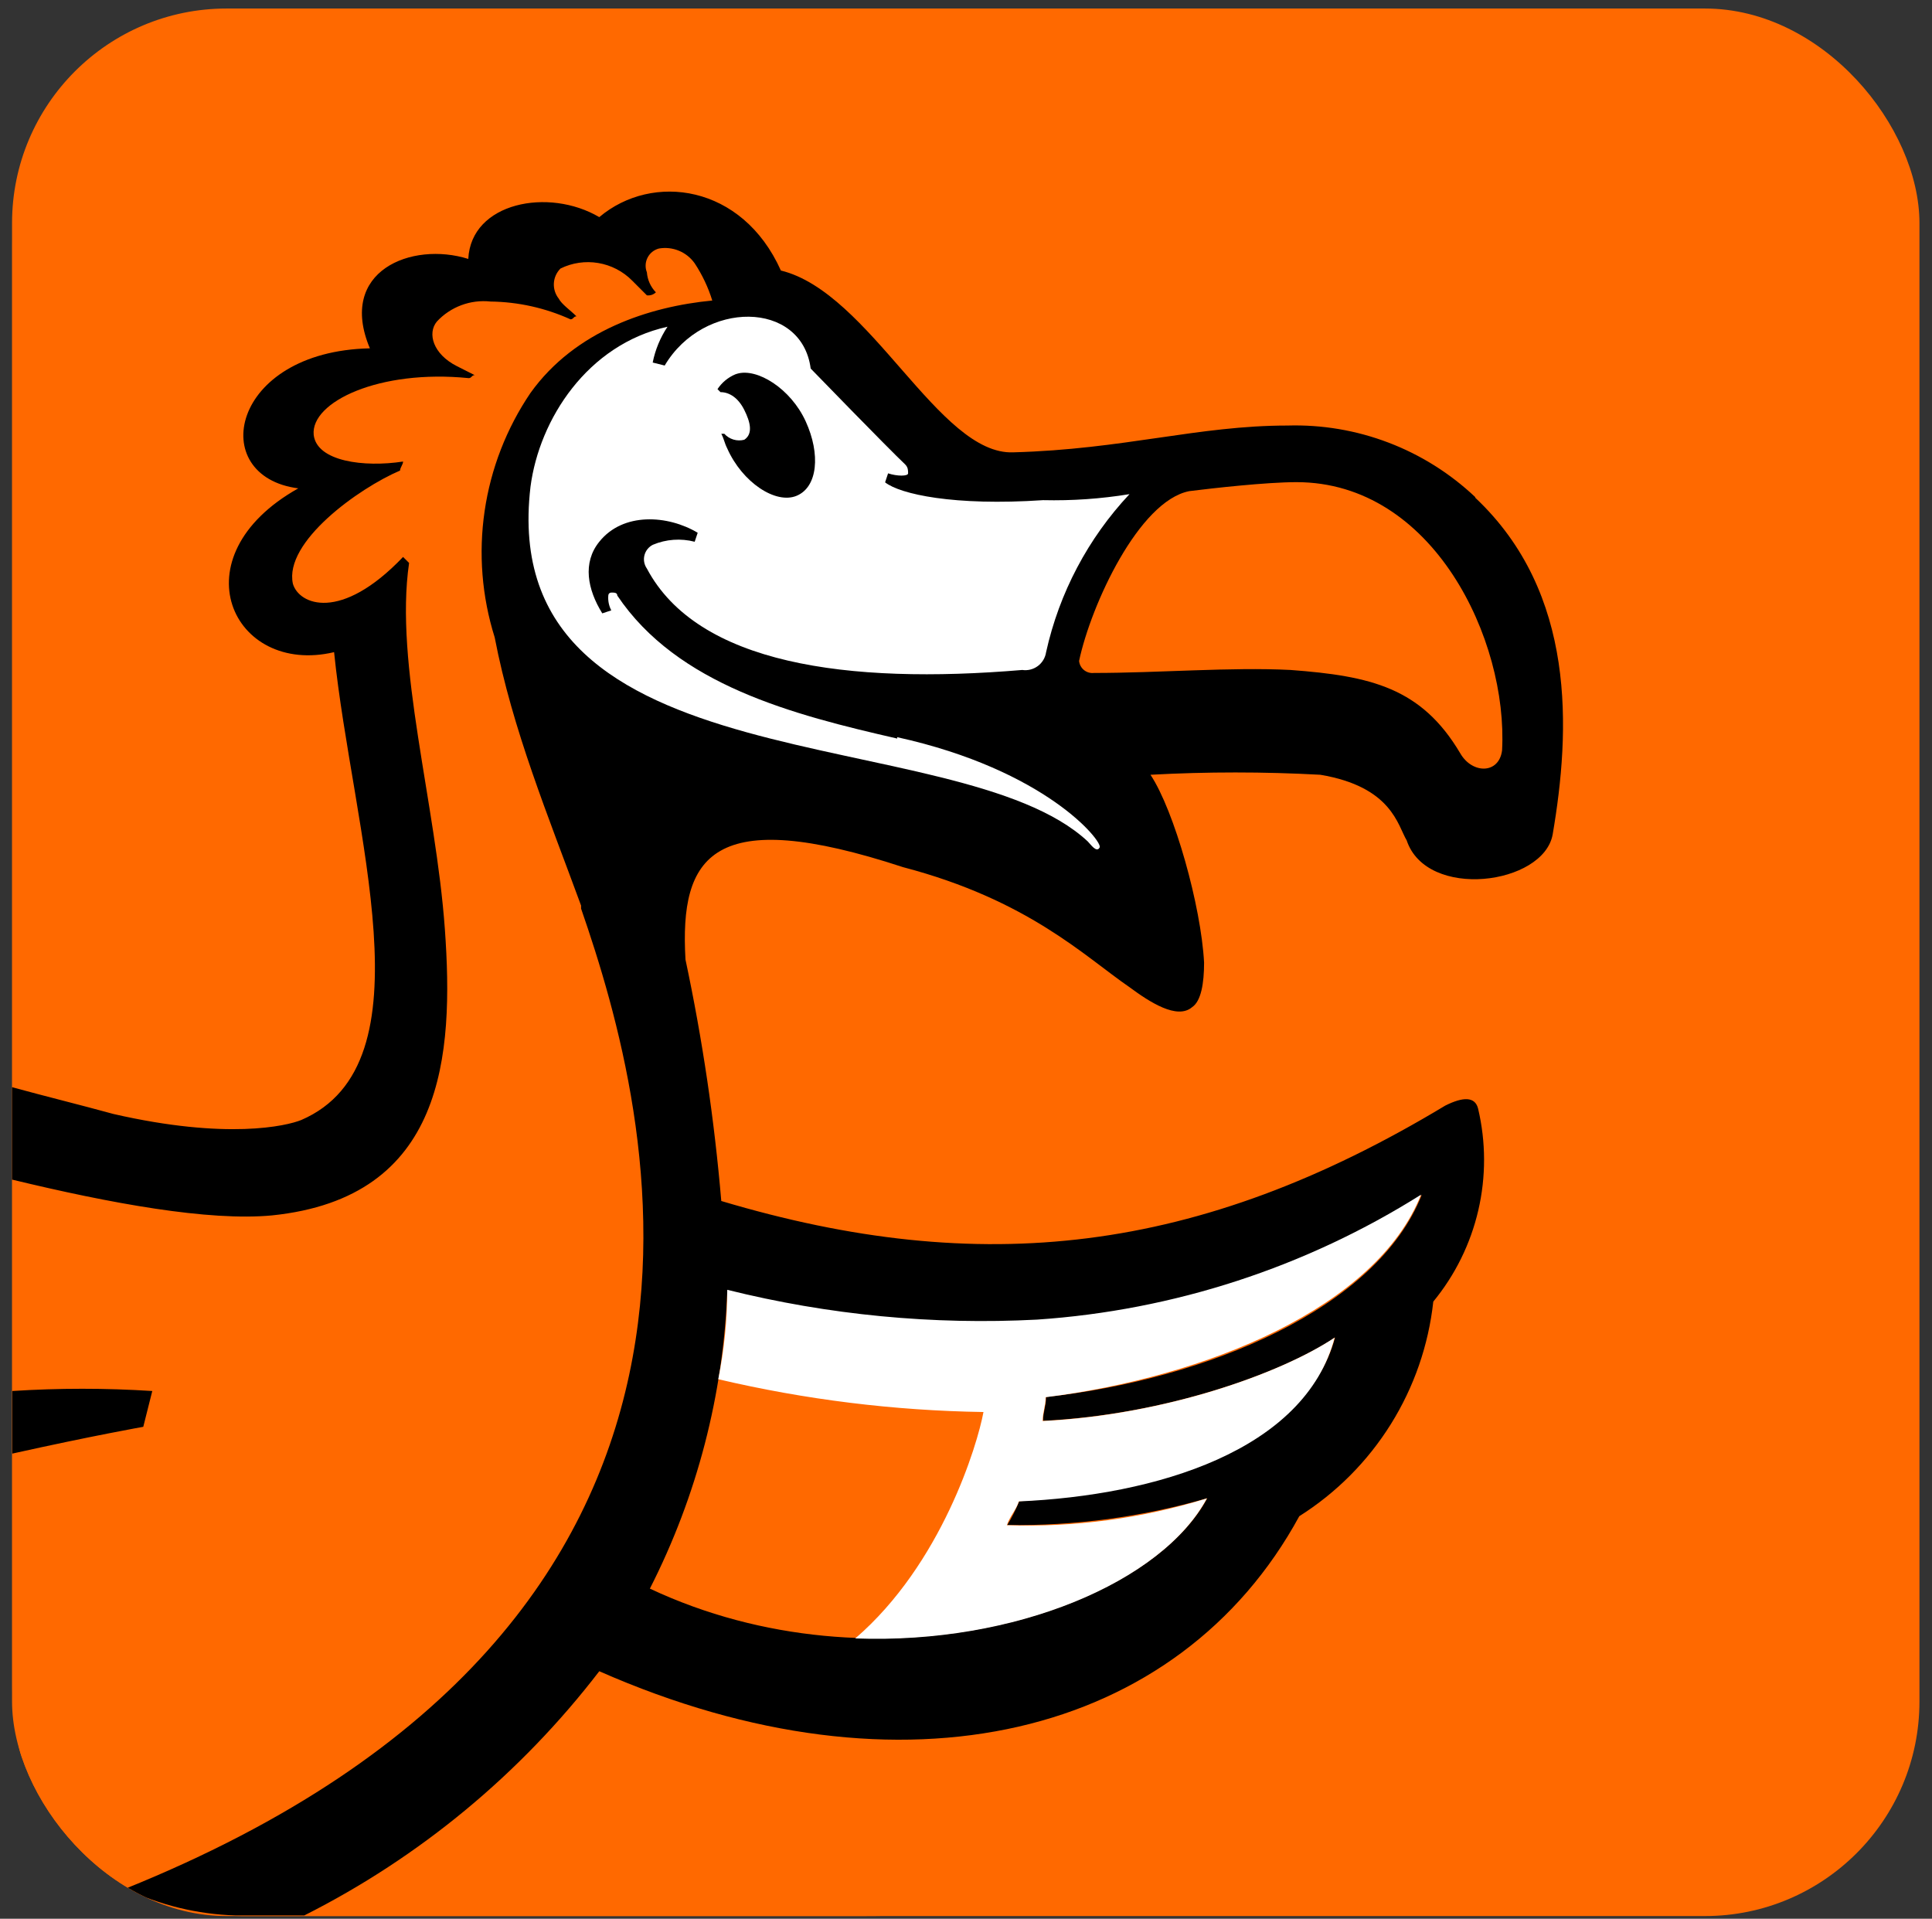
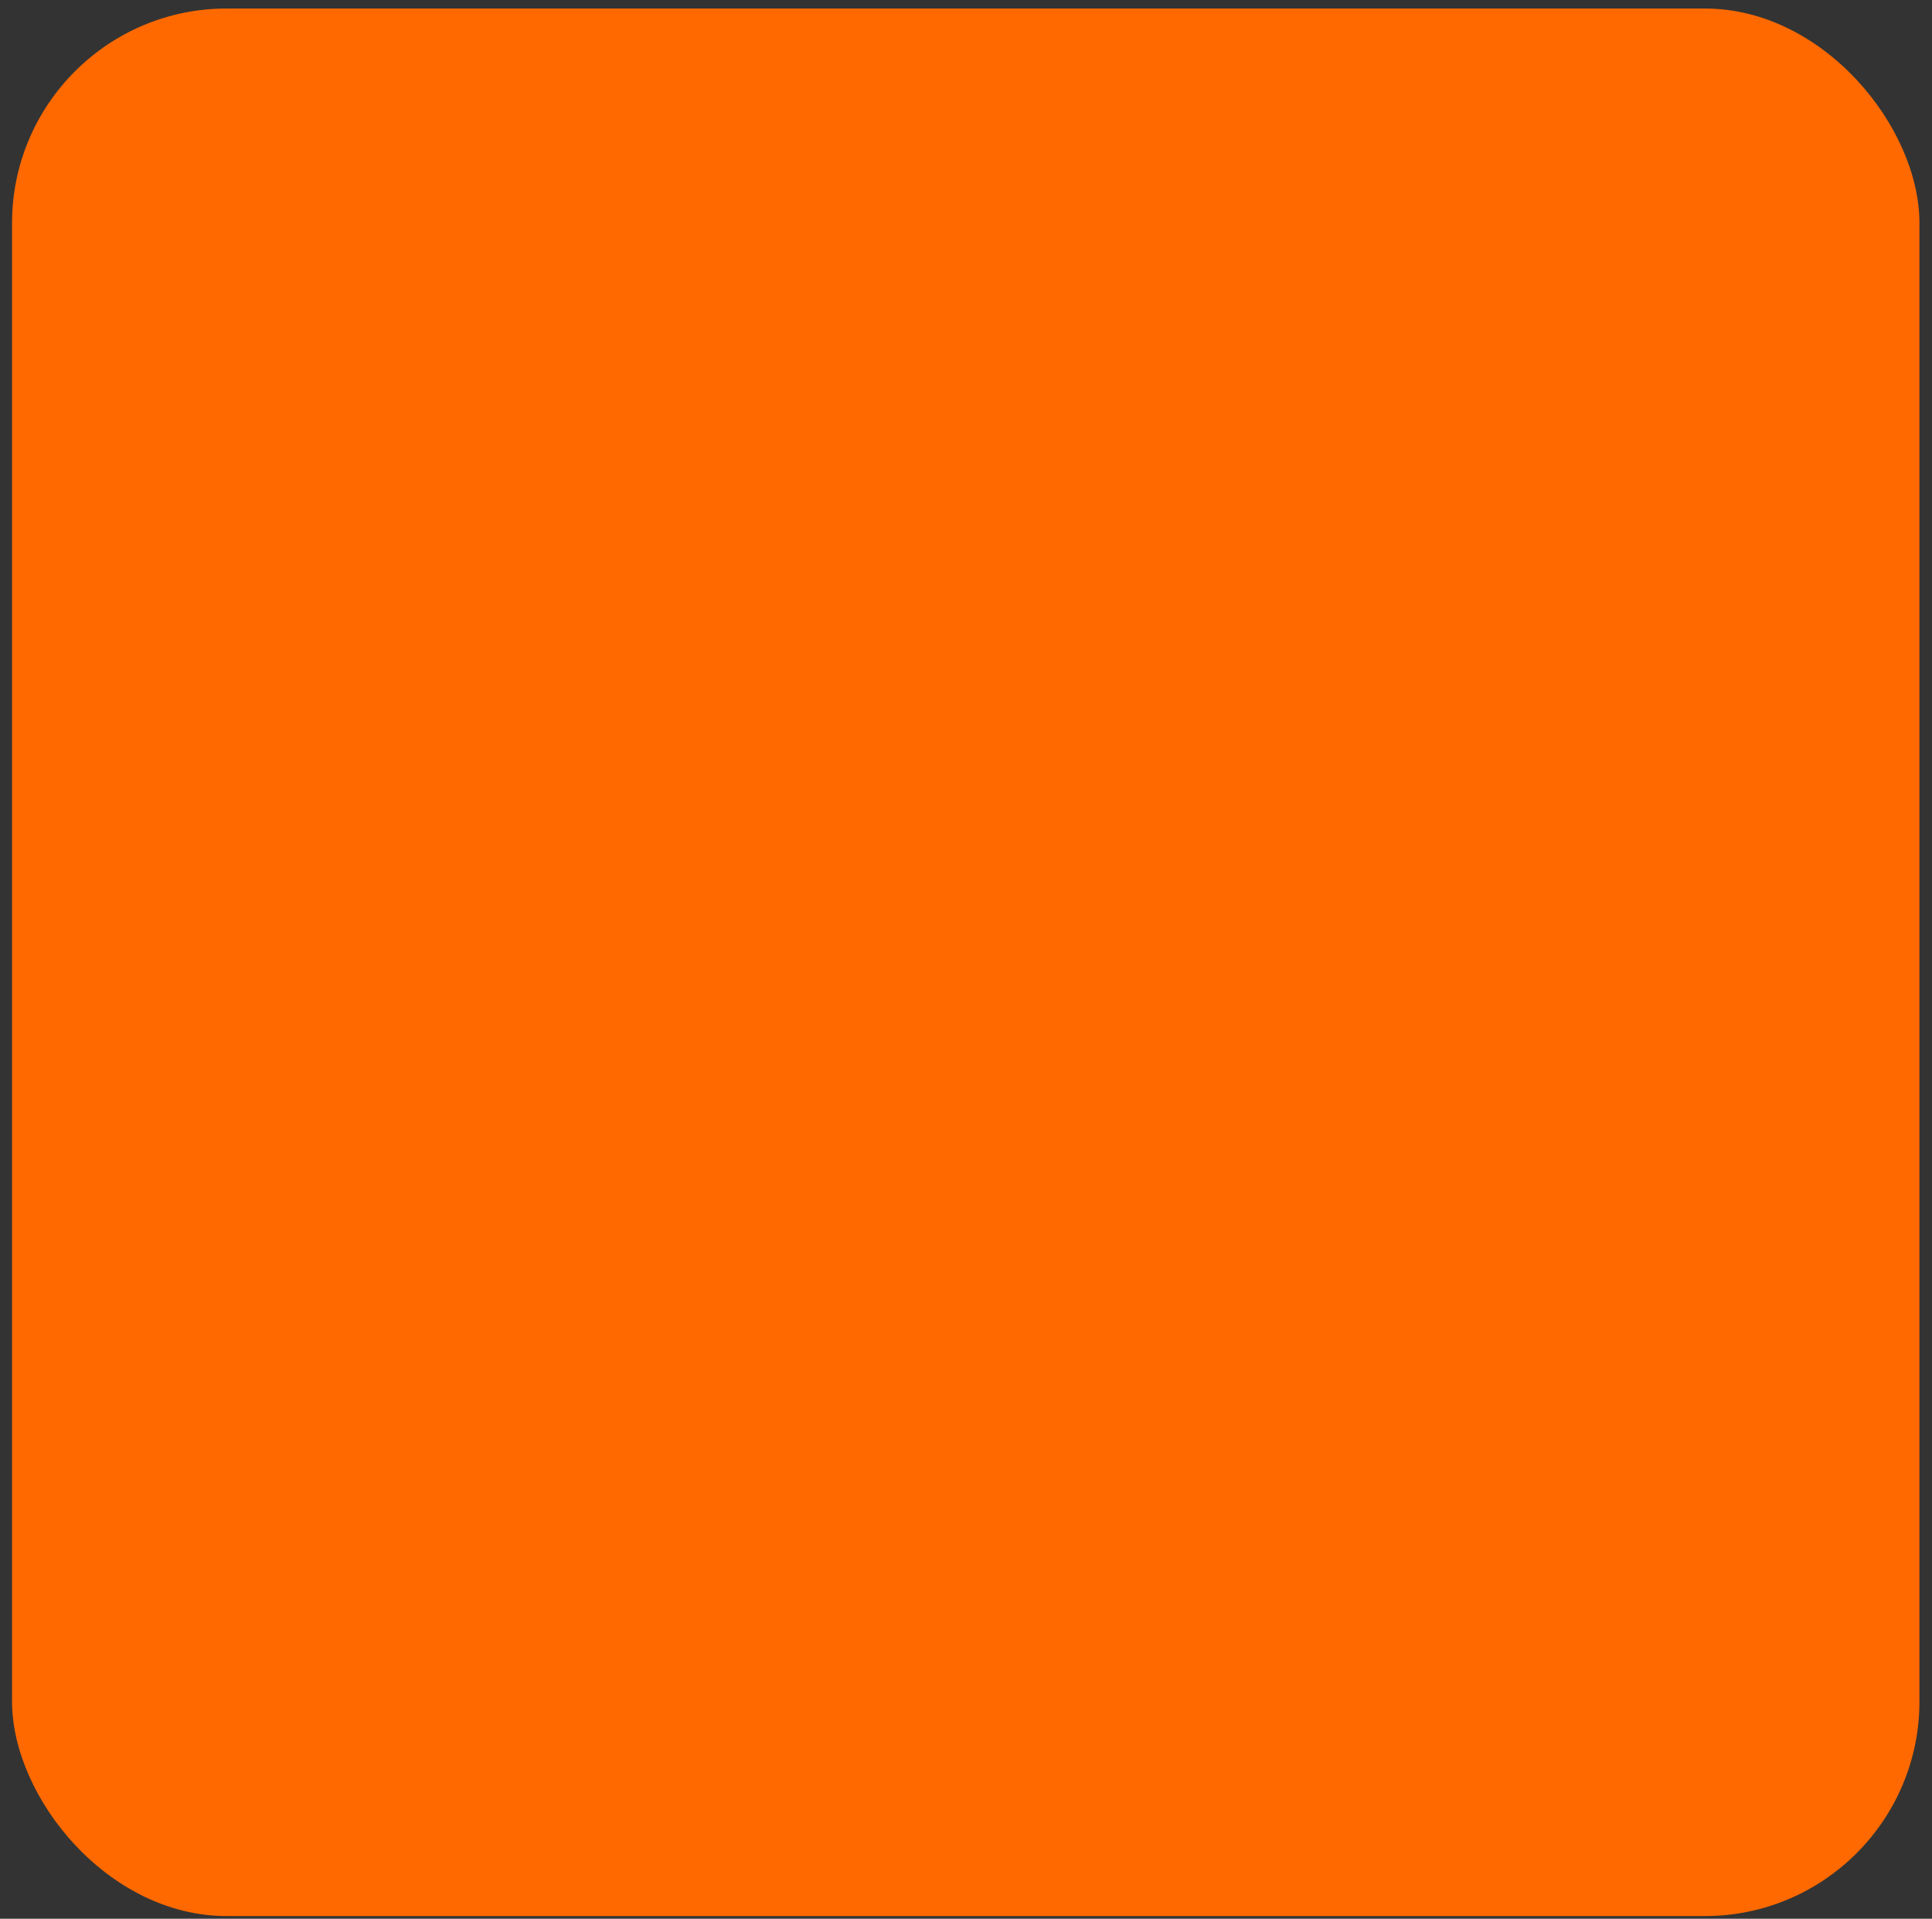
<svg xmlns="http://www.w3.org/2000/svg" width="144" height="143" viewBox="0 0 144 143" fill="none">
  <rect x="0" y="0" width="144" height="143" fill="#333333" stroke="none" />
  <g clip-path="url(#clip0_382_267)">
    <rect x="0.898" y="0.635" width="142.167" height="142.167" rx="15.994" fill="#FF6900" />
-     <path d="M64.434 0.635C105.741 0.635 137.478 29.062 137.478 71.248C137.478 113.435 105.726 142.801 64.434 142.801H18.014C8.683 142.756 0.916 136.54 0.916 125.658V18.329C0.916 7.521 8.683 0.635 18.014 0.635H64.434Z" fill="#FF6900" />
-     <path d="M111.956 55.924C111.733 57.697 109.735 57.697 108.841 56.147C105.949 51.258 102.178 50.378 96.185 49.931C91.713 49.707 86.421 50.155 81.532 50.155C81.4 50.169 81.267 50.157 81.141 50.12C81.014 50.083 80.896 50.021 80.793 49.938C80.691 49.855 80.606 49.752 80.543 49.636C80.481 49.519 80.442 49.392 80.428 49.26C81.323 45.042 84.901 37.335 88.642 36.604C90.416 36.381 94.411 35.934 96.632 35.934C106.843 35.934 112.404 47.71 111.956 55.924M54.222 96.172C61.746 98.171 69.546 98.921 77.313 98.393C87.489 97.706 97.335 94.5 105.964 89.061C102.625 97.529 89.969 102.791 77.969 104.117C77.969 104.788 77.745 105.221 77.745 105.891C86.853 105.444 95.514 102.344 99.509 99.675C97.288 107.889 86.183 111.228 75.971 111.884C75.718 112.497 75.419 113.09 75.077 113.658C80.117 113.731 85.141 113.058 89.984 111.66C85.303 120.336 65.313 126.329 48.438 118.398C51.952 111.501 53.921 103.922 54.207 96.187M109.959 37.051C108.092 35.285 105.894 33.903 103.492 32.988C101.09 32.072 98.531 31.639 95.961 31.715C89.298 31.715 83.753 33.489 75.524 33.712C69.979 33.936 64.866 21.787 58.202 20.162C55.325 13.737 48.617 12.843 44.667 16.182C40.896 13.961 35.112 15.079 34.903 19.297C30.684 17.971 25.139 20.192 27.569 25.961C17.134 26.184 15.36 35.516 22.232 36.396C13.124 41.509 17.343 50.393 24.901 48.604C26.257 61.931 32.22 79.253 22.456 83.472C21.353 83.919 16.91 84.962 8.458 83.024C6.014 82.353 3.345 81.698 0.9 81.027V87.914C8.235 89.688 15.554 91.029 20.279 90.582C33.159 89.255 33.83 78.656 33.159 69.265C32.488 59.874 29.387 49.499 30.491 41.956L30.043 41.509C25.378 46.398 22.277 45.056 21.83 43.506C21.159 40.391 26.719 36.396 29.82 35.069C29.82 34.845 30.043 34.622 30.043 34.398C27.151 34.845 23.604 34.398 23.38 32.401C23.156 29.956 28.27 27.511 34.933 28.182C35.156 28.182 35.156 27.958 35.38 27.958L34.053 27.288C32.279 26.393 31.832 24.843 32.563 23.963C33.066 23.421 33.69 23.004 34.384 22.745C35.077 22.486 35.822 22.393 36.558 22.473C38.615 22.498 40.646 22.95 42.52 23.799C42.744 23.799 42.744 23.576 42.968 23.576C42.52 23.128 41.864 22.681 41.641 22.249C41.385 21.925 41.258 21.518 41.282 21.105C41.307 20.693 41.483 20.305 41.775 20.013C42.646 19.584 43.63 19.44 44.587 19.601C45.545 19.761 46.428 20.218 47.112 20.907L48.215 22.011C48.336 22.026 48.459 22.013 48.576 21.975C48.692 21.936 48.798 21.872 48.886 21.787C48.495 21.384 48.257 20.856 48.215 20.296C48.145 20.122 48.114 19.935 48.122 19.747C48.13 19.559 48.178 19.376 48.263 19.208C48.347 19.04 48.466 18.892 48.612 18.774C48.758 18.656 48.928 18.57 49.109 18.522C49.613 18.434 50.131 18.492 50.603 18.687C51.076 18.882 51.483 19.208 51.778 19.625C52.344 20.483 52.786 21.416 53.089 22.398C48.423 22.845 42.878 24.619 39.539 29.285C37.751 31.924 36.583 34.934 36.121 38.088C35.659 41.242 35.915 44.46 36.871 47.501C38.197 54.388 40.866 60.828 43.31 67.491V67.715C48.617 83.024 58.873 120.768 9.353 140.758C11.921 141.992 14.719 142.672 17.566 142.756H22.679C31.283 138.419 38.799 132.197 44.667 124.555C67.325 134.542 87.897 129.444 96.841 113.002C99.602 111.259 101.933 108.915 103.663 106.146C105.392 103.376 106.474 100.253 106.829 97.007C108.456 95.029 109.604 92.701 110.183 90.206C110.763 87.71 110.757 85.115 110.168 82.622C109.944 81.727 109.065 81.727 107.723 82.398C89.298 93.504 73.079 95.278 53.76 89.509C53.246 83.462 52.355 77.452 51.092 71.516C50.645 63.75 53.089 59.963 67.311 64.629C76.642 67.074 80.861 71.293 84.185 73.573C85.676 74.676 87.733 76.018 88.851 75.064C89.522 74.617 89.745 73.29 89.745 71.74C89.522 67.521 87.524 60.411 85.75 57.742C89.966 57.513 94.191 57.513 98.406 57.742C103.743 58.637 104.175 61.514 104.846 62.632C106.337 67.104 115.057 65.956 115.728 62.184C117.055 54.418 117.502 44.192 109.959 37.096M11.35 103.67C7.875 103.448 4.39 103.448 0.915 103.67V108.336C6.878 107.009 10.679 106.339 10.679 106.339L11.35 103.67Z" fill="black" />
-     <path d="M66.879 55.045C59.112 53.271 50.481 51.05 46.009 44.386C46.009 44.163 45.786 44.163 45.562 44.163C45.503 44.163 45.446 44.186 45.404 44.228C45.362 44.27 45.339 44.327 45.339 44.386C45.306 44.768 45.383 45.151 45.562 45.489L44.891 45.713C43.788 43.939 43.401 41.941 44.668 40.376C46.442 38.155 49.781 38.379 52.002 39.706L51.778 40.376C50.743 40.107 49.649 40.186 48.663 40.6C48.507 40.678 48.371 40.788 48.262 40.923C48.153 41.059 48.075 41.216 48.033 41.384C47.99 41.553 47.984 41.728 48.016 41.899C48.048 42.07 48.116 42.232 48.215 42.374C51.987 49.484 63.122 51.035 76.196 49.932C76.399 49.961 76.607 49.95 76.806 49.9C77.005 49.849 77.193 49.759 77.358 49.636C77.522 49.513 77.661 49.358 77.766 49.181C77.871 49.004 77.94 48.809 77.97 48.605C78.947 44.192 81.094 40.124 84.186 36.828C82.058 37.177 79.902 37.326 77.746 37.276C71.083 37.723 67.088 36.828 65.97 35.949L66.193 35.278C66.864 35.502 67.684 35.502 67.684 35.278C67.684 35.054 67.684 34.831 67.46 34.607C66.208 33.43 60.424 27.467 60.424 27.467C59.753 22.354 52.434 22.354 49.542 27.243L48.648 27.02C48.838 26.067 49.213 25.16 49.751 24.351C43.788 25.678 40.196 31.238 39.54 36.277C36.871 58.935 71.291 53.599 81.07 62.707C81.294 62.93 81.741 63.601 81.965 63.154C82.188 62.707 77.97 57.385 66.864 54.94M54.938 27.855C56.429 27.407 58.934 28.958 60.051 31.402C61.17 33.847 60.946 36.292 59.381 36.948C57.816 37.604 55.326 35.949 54.208 33.43C53.984 32.983 53.984 32.759 53.761 32.327H53.984C54.168 32.531 54.404 32.681 54.667 32.76C54.93 32.839 55.21 32.844 55.475 32.774C56.146 32.327 55.922 31.447 55.475 30.553C55.028 29.658 54.372 29.226 53.701 29.226L53.478 29.002C53.801 28.512 54.263 28.128 54.804 27.899" fill="white" />
-     <path d="M105.948 89.017C97.319 94.455 87.473 97.662 77.297 98.349C69.532 98.755 61.751 98.007 54.206 96.128C54.203 98.365 53.978 100.597 53.535 102.791C60.017 104.316 66.644 105.135 73.302 105.236C72.855 107.68 70.186 116.565 63.747 122.11C75.672 122.557 86.614 117.892 89.953 111.675C85.129 113.166 80.091 113.841 75.046 113.673C75.27 113.002 75.717 112.57 75.94 111.899C86.152 111.452 97.257 108.128 99.478 99.69C95.483 102.359 86.822 105.459 77.714 105.907C77.714 105.236 77.938 104.803 77.938 104.133C89.863 102.642 102.594 97.469 105.918 89.032" fill="white" />
  </g>
  <defs>
    <clipPath id="clip0_382_267">
      <rect x="0.898" y="0.635" width="142.167" height="142.167" rx="15.994" fill="white" />
    </clipPath>
  </defs>
</svg>